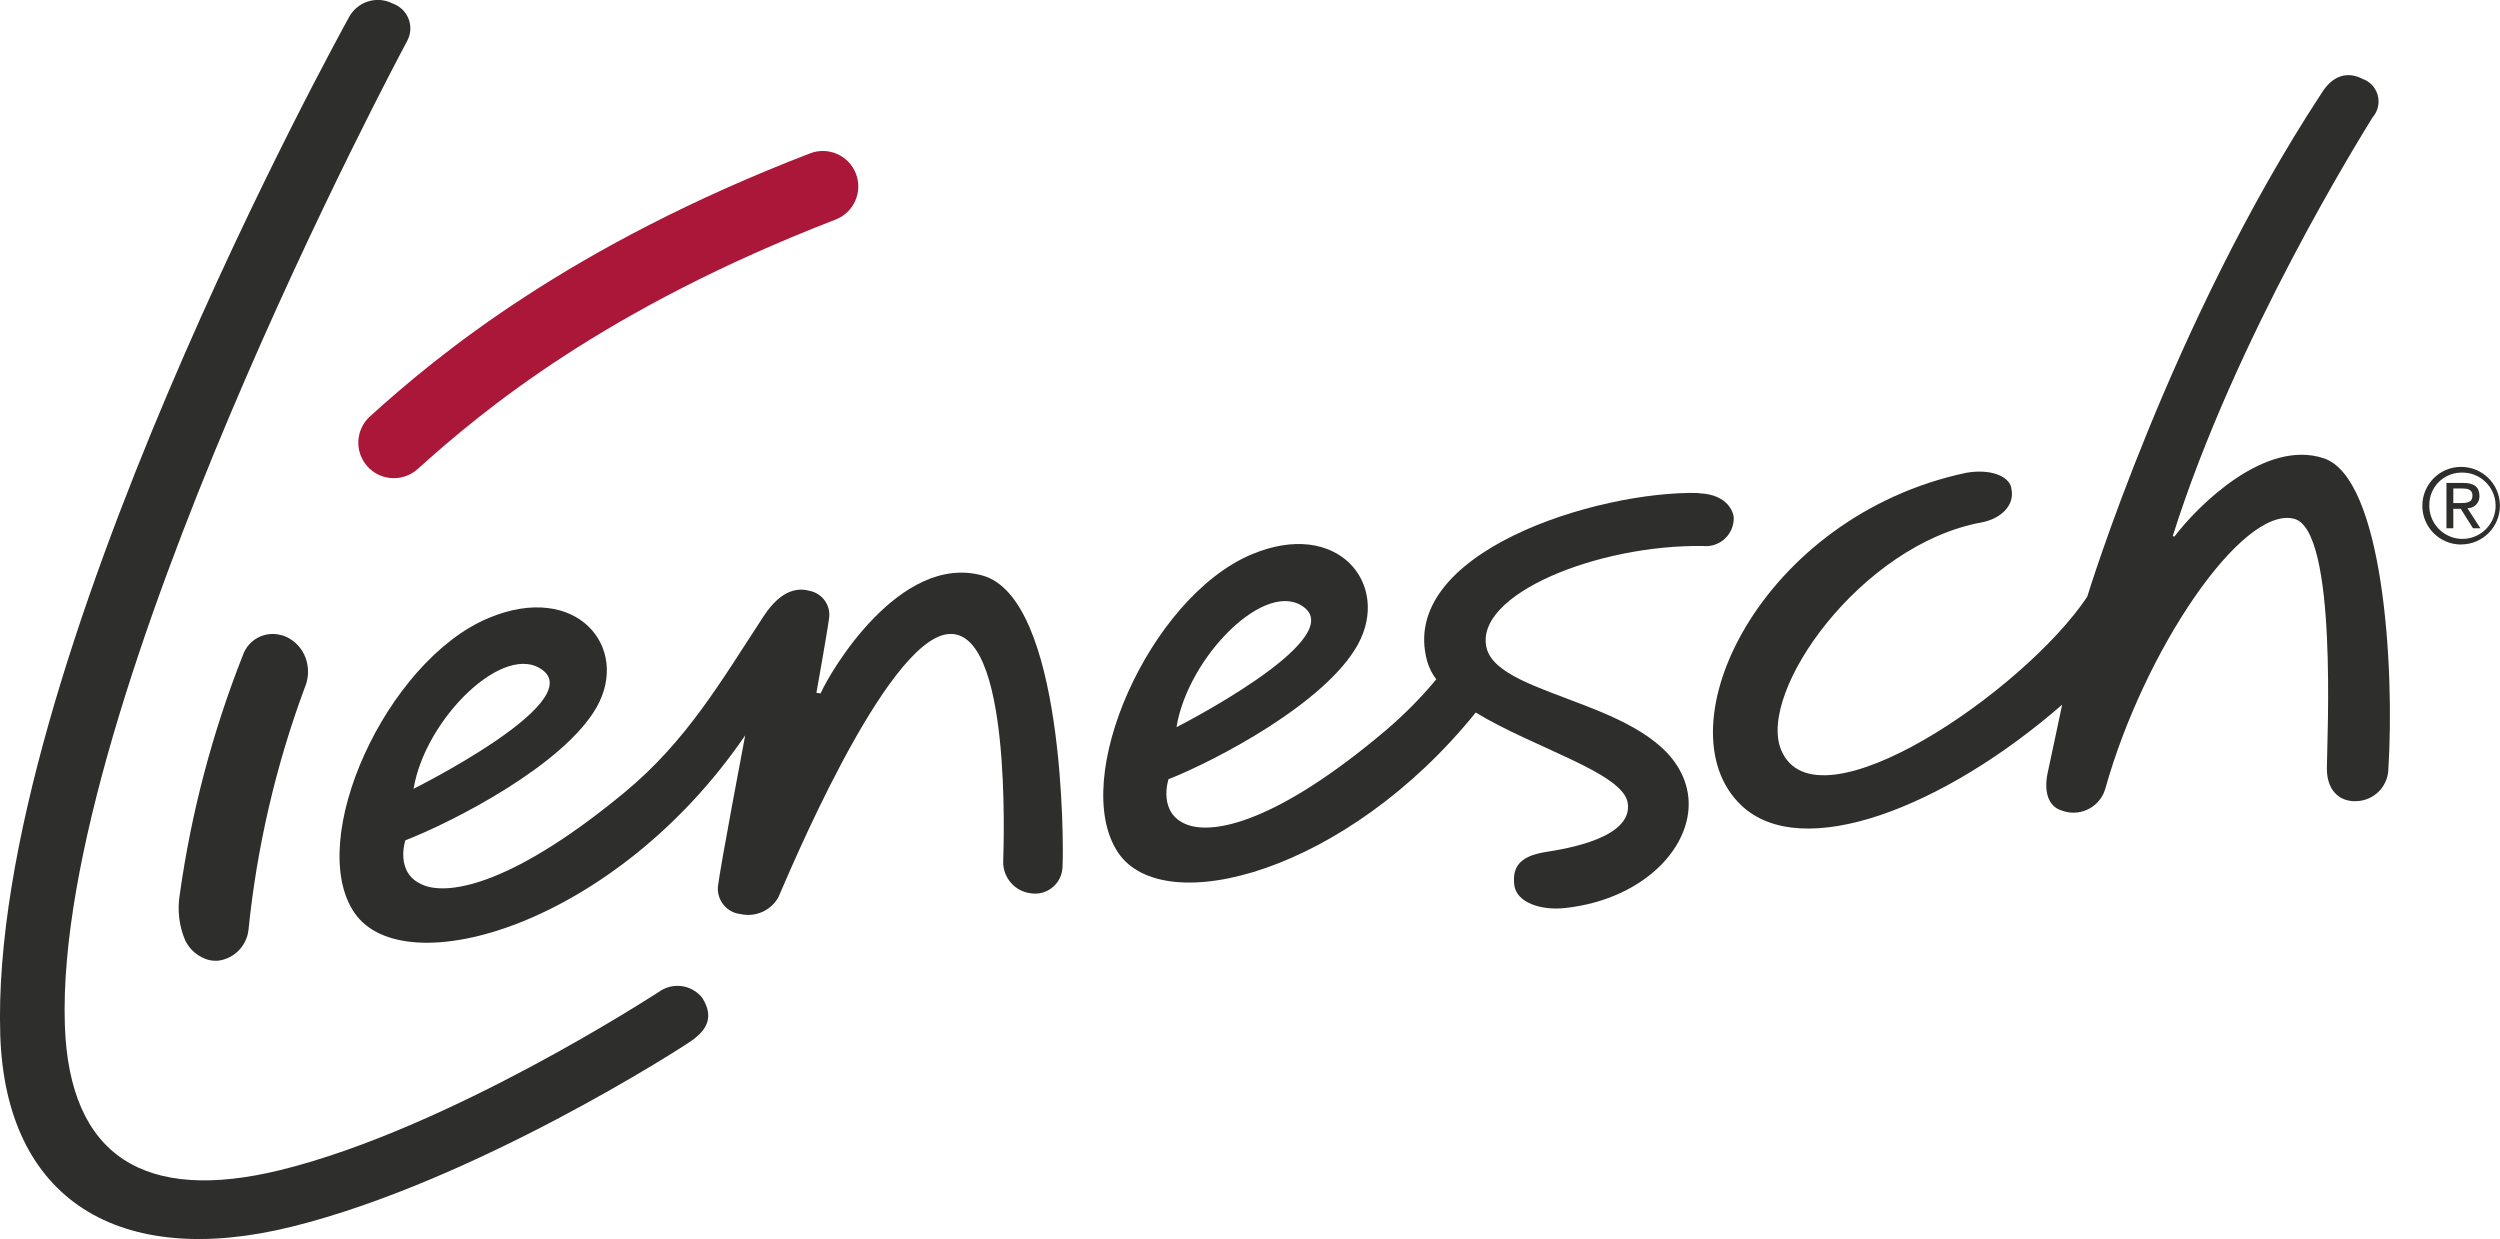
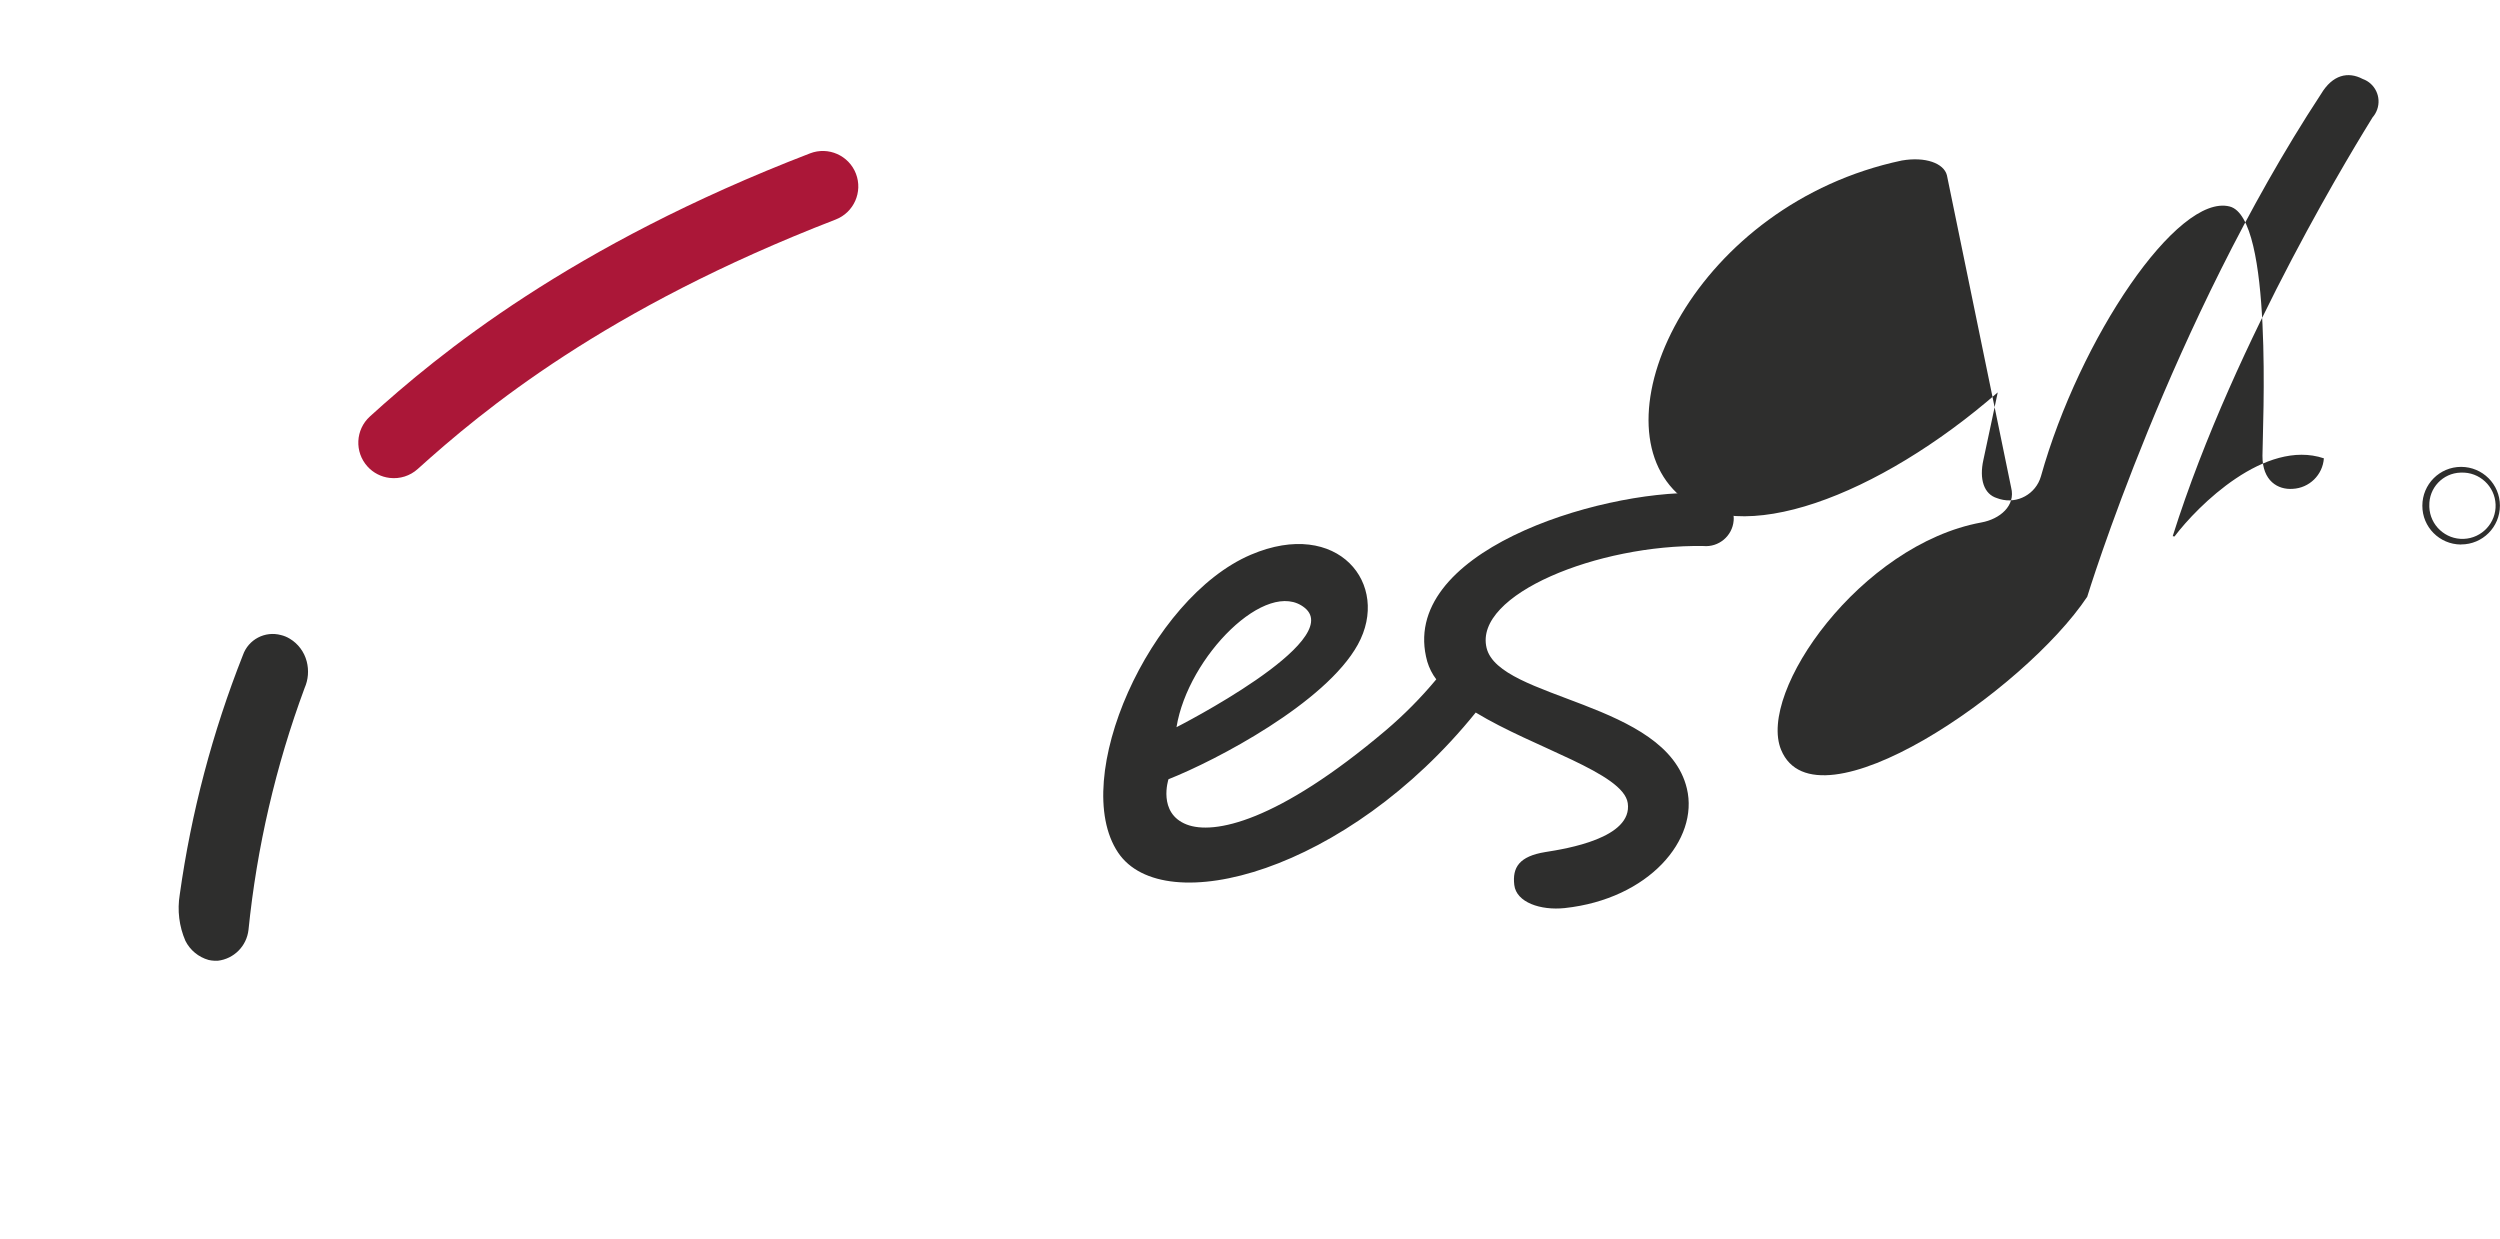
<svg xmlns="http://www.w3.org/2000/svg" id="Laag_1" data-name="Laag 1" viewBox="0 0 283.32 140.42">
  <defs>
    <style>
      .cls-1 {
        fill: #2e2e2d;
      }

      .cls-2 {
        fill: #ab1738;
      }
    </style>
  </defs>
  <g id="Group_1" data-name="Group 1">
    <path id="Path_1" data-name="Path 1" class="cls-1" d="M32.8,72.36c-.3-.18-.62-.31-.96-.39-1.81-.49-3.69,.5-4.31,2.27-3.45,8.73-5.86,17.85-7.16,27.15-.29,1.77-.07,3.59,.64,5.23,.53,1.06,1.49,1.85,2.63,2.17,.22,.05,.44,.08,.67,.09,.12,0,.25,0,.37,0h0c1.83-.21,3.27-1.66,3.48-3.49,.95-9.37,3.09-18.59,6.36-27.42,.42-.95,.5-2.01,.24-3.01-.28-1.09-.98-2.02-1.94-2.59" />
    <path id="Path_2" data-name="Path 2" class="cls-1" d="M278.92,61.7c2.43,0,4.39-1.97,4.39-4.4s-1.97-4.39-4.4-4.39c-2.43,0-4.39,1.97-4.39,4.4-.01,2.42,1.94,4.38,4.36,4.4,.01,0,.03,0,.04,0m0-8.15c2.07-.08,3.82,1.54,3.9,3.61,.08,2.07-1.54,3.82-3.61,3.9-2.07,.08-3.82-1.54-3.9-3.61,0-.05,0-.09,0-.14-.06-2.02,1.53-3.7,3.54-3.76,.03,0,.05,0,.08,0" />
-     <path id="Path_3" data-name="Path 3" class="cls-1" d="M278.03,57.66h.84l1.39,2.21h.84l-1.47-2.27c.74,.01,1.35-.58,1.36-1.31,0-.03,0-.06,0-.09,0-.98-.58-1.47-1.8-1.47h-1.94v5.14h.78v-2.21Zm0-2.3h1.03c.53,0,1.14,.09,1.14,.79,0,.83-.67,.86-1.37,.86h-.8v-1.66Z" />
-     <path id="Path_4" data-name="Path 4" class="cls-1" d="M79.63,113.14c-1.2-1.58-3.46-1.88-5.03-.68,0,0,0,0-.01,0-.37,.22-23.64,15.43-42.81,20.14-15.28,3.75-23.93-1.44-24.43-16.43C6.13,79.36,45.55,5.74,46.16,4.61c.77-1.46,.21-3.26-1.25-4.03-.13-.07-.26-.13-.4-.18-1.8-.92-4-.23-4.96,1.55C38.93,3.1-1.31,75.71,.03,117.3c.6,18.64,13.44,26.59,33.08,21.71,20.69-5.14,44.24-20.32,45.34-21.12,1.7-1.23,2.45-2.68,1.17-4.75" />
-     <path id="Path_5" data-name="Path 5" class="cls-1" d="M48.02,100.33c3.09,1.18,10.37-.27,22.82-10.58,7.03-5.83,10.93-12.64,15.69-19.9,2.13-3.26,4.12-3.22,5.31-2.87,1.36,.31,2.28,1.59,2.13,2.98-.2,1.61-1.45,8.56-1.45,8.56l.48,.06c1.07-2.47,8.97-15.89,18.3-13.37s9.27,30.68,9.11,33.09c-.08,1.72-1.53,3.05-3.25,2.97-.11,0-.21-.01-.32-.03-1.82-.21-3.18-1.76-3.15-3.59,.06-2.18,.95-26.49-6.24-25.79s-18.42,28.03-19.25,29.85c-.86,1.5-2.59,2.26-4.28,1.88-1.56-.17-2.69-1.56-2.56-3.12,.24-2.12,3.09-17.13,3.09-17.13-14.68,21.49-38.62,28.36-44.27,20.12s3.61-28.59,15.21-33.43c9.98-4.16,16.04,3.34,12.24,10.09-3.69,6.55-16.23,12.99-21.69,15.11,0,0-1.28,3.81,2.08,5.09m13.55-24.32c-4.32-3.45-13.39,5.42-14.7,13.39,0,0,19.38-9.64,14.7-13.39" />
    <path id="Path_6" data-name="Path 6" class="cls-1" d="M192.5,55.87c-11.5-.28-34.2,6.77-30.75,19.11,.22,.73,.56,1.41,1.02,2.01-1.73,2.08-3.64,4.01-5.71,5.77-12.31,10.42-19.52,11.87-22.58,10.68-3.32-1.29-2.06-5.13-2.06-5.13,5.41-2.14,17.81-8.64,21.46-15.26,3.76-6.82-2.24-14.39-12.11-10.19-11.49,4.89-20.64,25.43-15.06,33.76,5.19,7.73,25.95,2.21,40.53-15.87,6.62,4.03,16.73,6.84,17.23,10.26,.58,3.98-6.99,5.18-9.33,5.55-2.98,.48-3.76,1.75-3.53,3.73s2.99,2.91,5.72,2.62c9.53-1.03,15.23-7.76,13.84-13.55-2.35-9.87-21.29-10.07-22.7-15.94-1.45-6.06,12.66-11.74,24.57-11.54,1.74,.16,3.28-1.13,3.43-2.87,.01-.16,.02-.33,0-.49,0,0-.32-2.53-4-2.62m-44.6,12.99c4.62,3.78-14.54,13.52-14.54,13.52,1.3-8.04,10.27-17,14.54-13.52" />
-     <path id="Path_7" data-name="Path 7" class="cls-1" d="M227.92,55.26c.53,2.06-1.28,3.57-3.38,3.95-13.67,2.51-25.41,19.2-22.69,25.77,3.93,9.51,27.59-6.69,34.69-17.35,0,0,9.47-31.03,26.5-56.98,1.3-2.18,3.06-2.58,4.72-1.7,1.41,.5,2.14,2.05,1.64,3.46-.12,.33-.29,.63-.52,.89-1.29,2.11-15.56,24.95-22.65,47.46l.2,.04c2.65-3.5,10.27-11.09,16.93-8.86s8.06,23.42,7.3,35.39c-.13,1.88-1.65,3.37-3.54,3.46-1.65,.12-3.44-.88-3.42-3.75,.02-3.35,1.23-27-3.72-28.25-5.91-1.49-17.01,14.94-21.39,30.6-.58,1.99-2.66,3.14-4.65,2.56-.1-.03-.2-.06-.3-.1-1.53-.45-2.04-2.18-1.57-4.32,.41-1.87,1.63-7.67,1.63-7.67-13.44,11.7-29.53,17.92-36.37,11.4-9.25-8.8,2.22-32.75,25.5-37.68,2.68-.46,4.76,.31,5.11,1.67" />
+     <path id="Path_7" data-name="Path 7" class="cls-1" d="M227.92,55.26c.53,2.06-1.28,3.57-3.38,3.95-13.67,2.51-25.41,19.2-22.69,25.77,3.93,9.51,27.59-6.69,34.69-17.35,0,0,9.47-31.03,26.5-56.98,1.3-2.18,3.06-2.58,4.72-1.7,1.41,.5,2.14,2.05,1.64,3.46-.12,.33-.29,.63-.52,.89-1.29,2.11-15.56,24.95-22.65,47.46l.2,.04c2.65-3.5,10.27-11.09,16.93-8.86c-.13,1.88-1.65,3.37-3.54,3.46-1.65,.12-3.44-.88-3.42-3.75,.02-3.35,1.23-27-3.72-28.25-5.91-1.49-17.01,14.94-21.39,30.6-.58,1.99-2.66,3.14-4.65,2.56-.1-.03-.2-.06-.3-.1-1.53-.45-2.04-2.18-1.57-4.32,.41-1.87,1.63-7.67,1.63-7.67-13.44,11.7-29.53,17.92-36.37,11.4-9.25-8.8,2.22-32.75,25.5-37.68,2.68-.46,4.76,.31,5.11,1.67" />
    <path id="Path_8" data-name="Path 8" class="cls-2" d="M41.65,52.87c-1.49-1.64-1.37-4.18,.27-5.67,0,0,.01-.01,.02-.02,7.73-7.01,22.67-19.33,49.86-29.8,2.07-.8,4.4,.23,5.2,2.3s-.23,4.4-2.3,5.2c-26.17,10.12-40,21.63-47.36,28.27-.86,.78-2.02,1.15-3.18,1.01h0c-.96-.11-1.86-.57-2.51-1.29" />
  </g>
</svg>